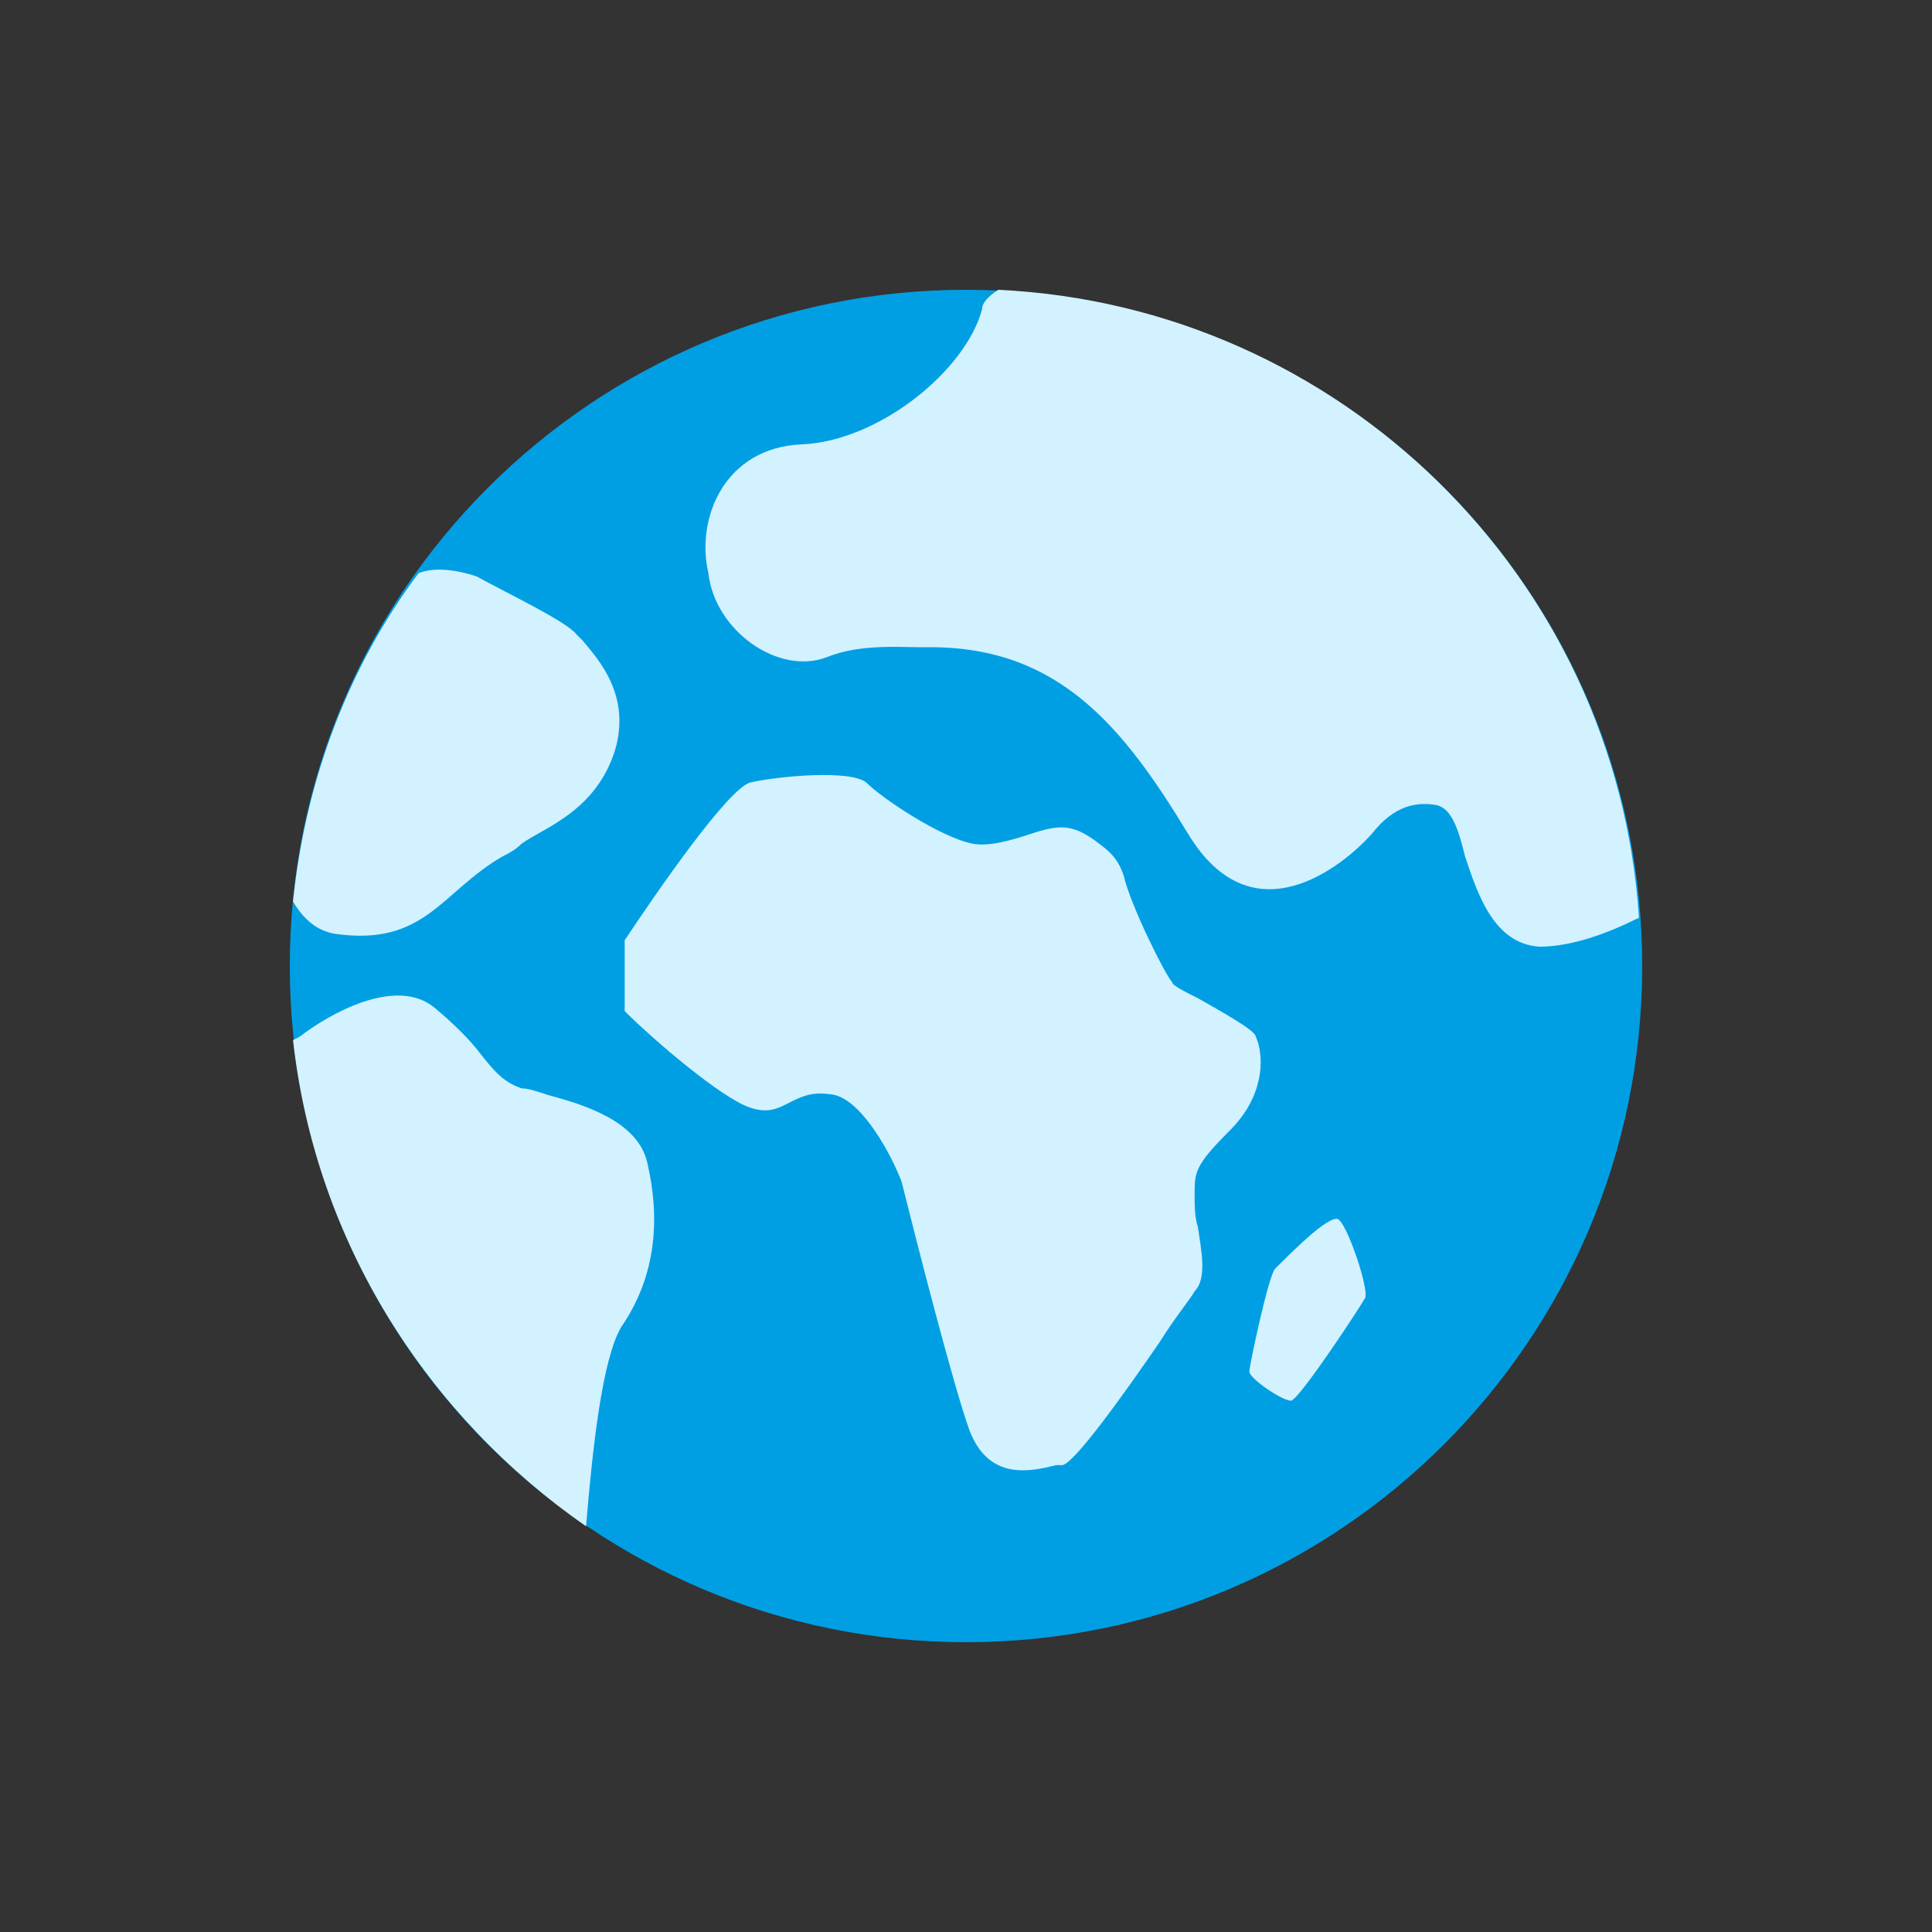
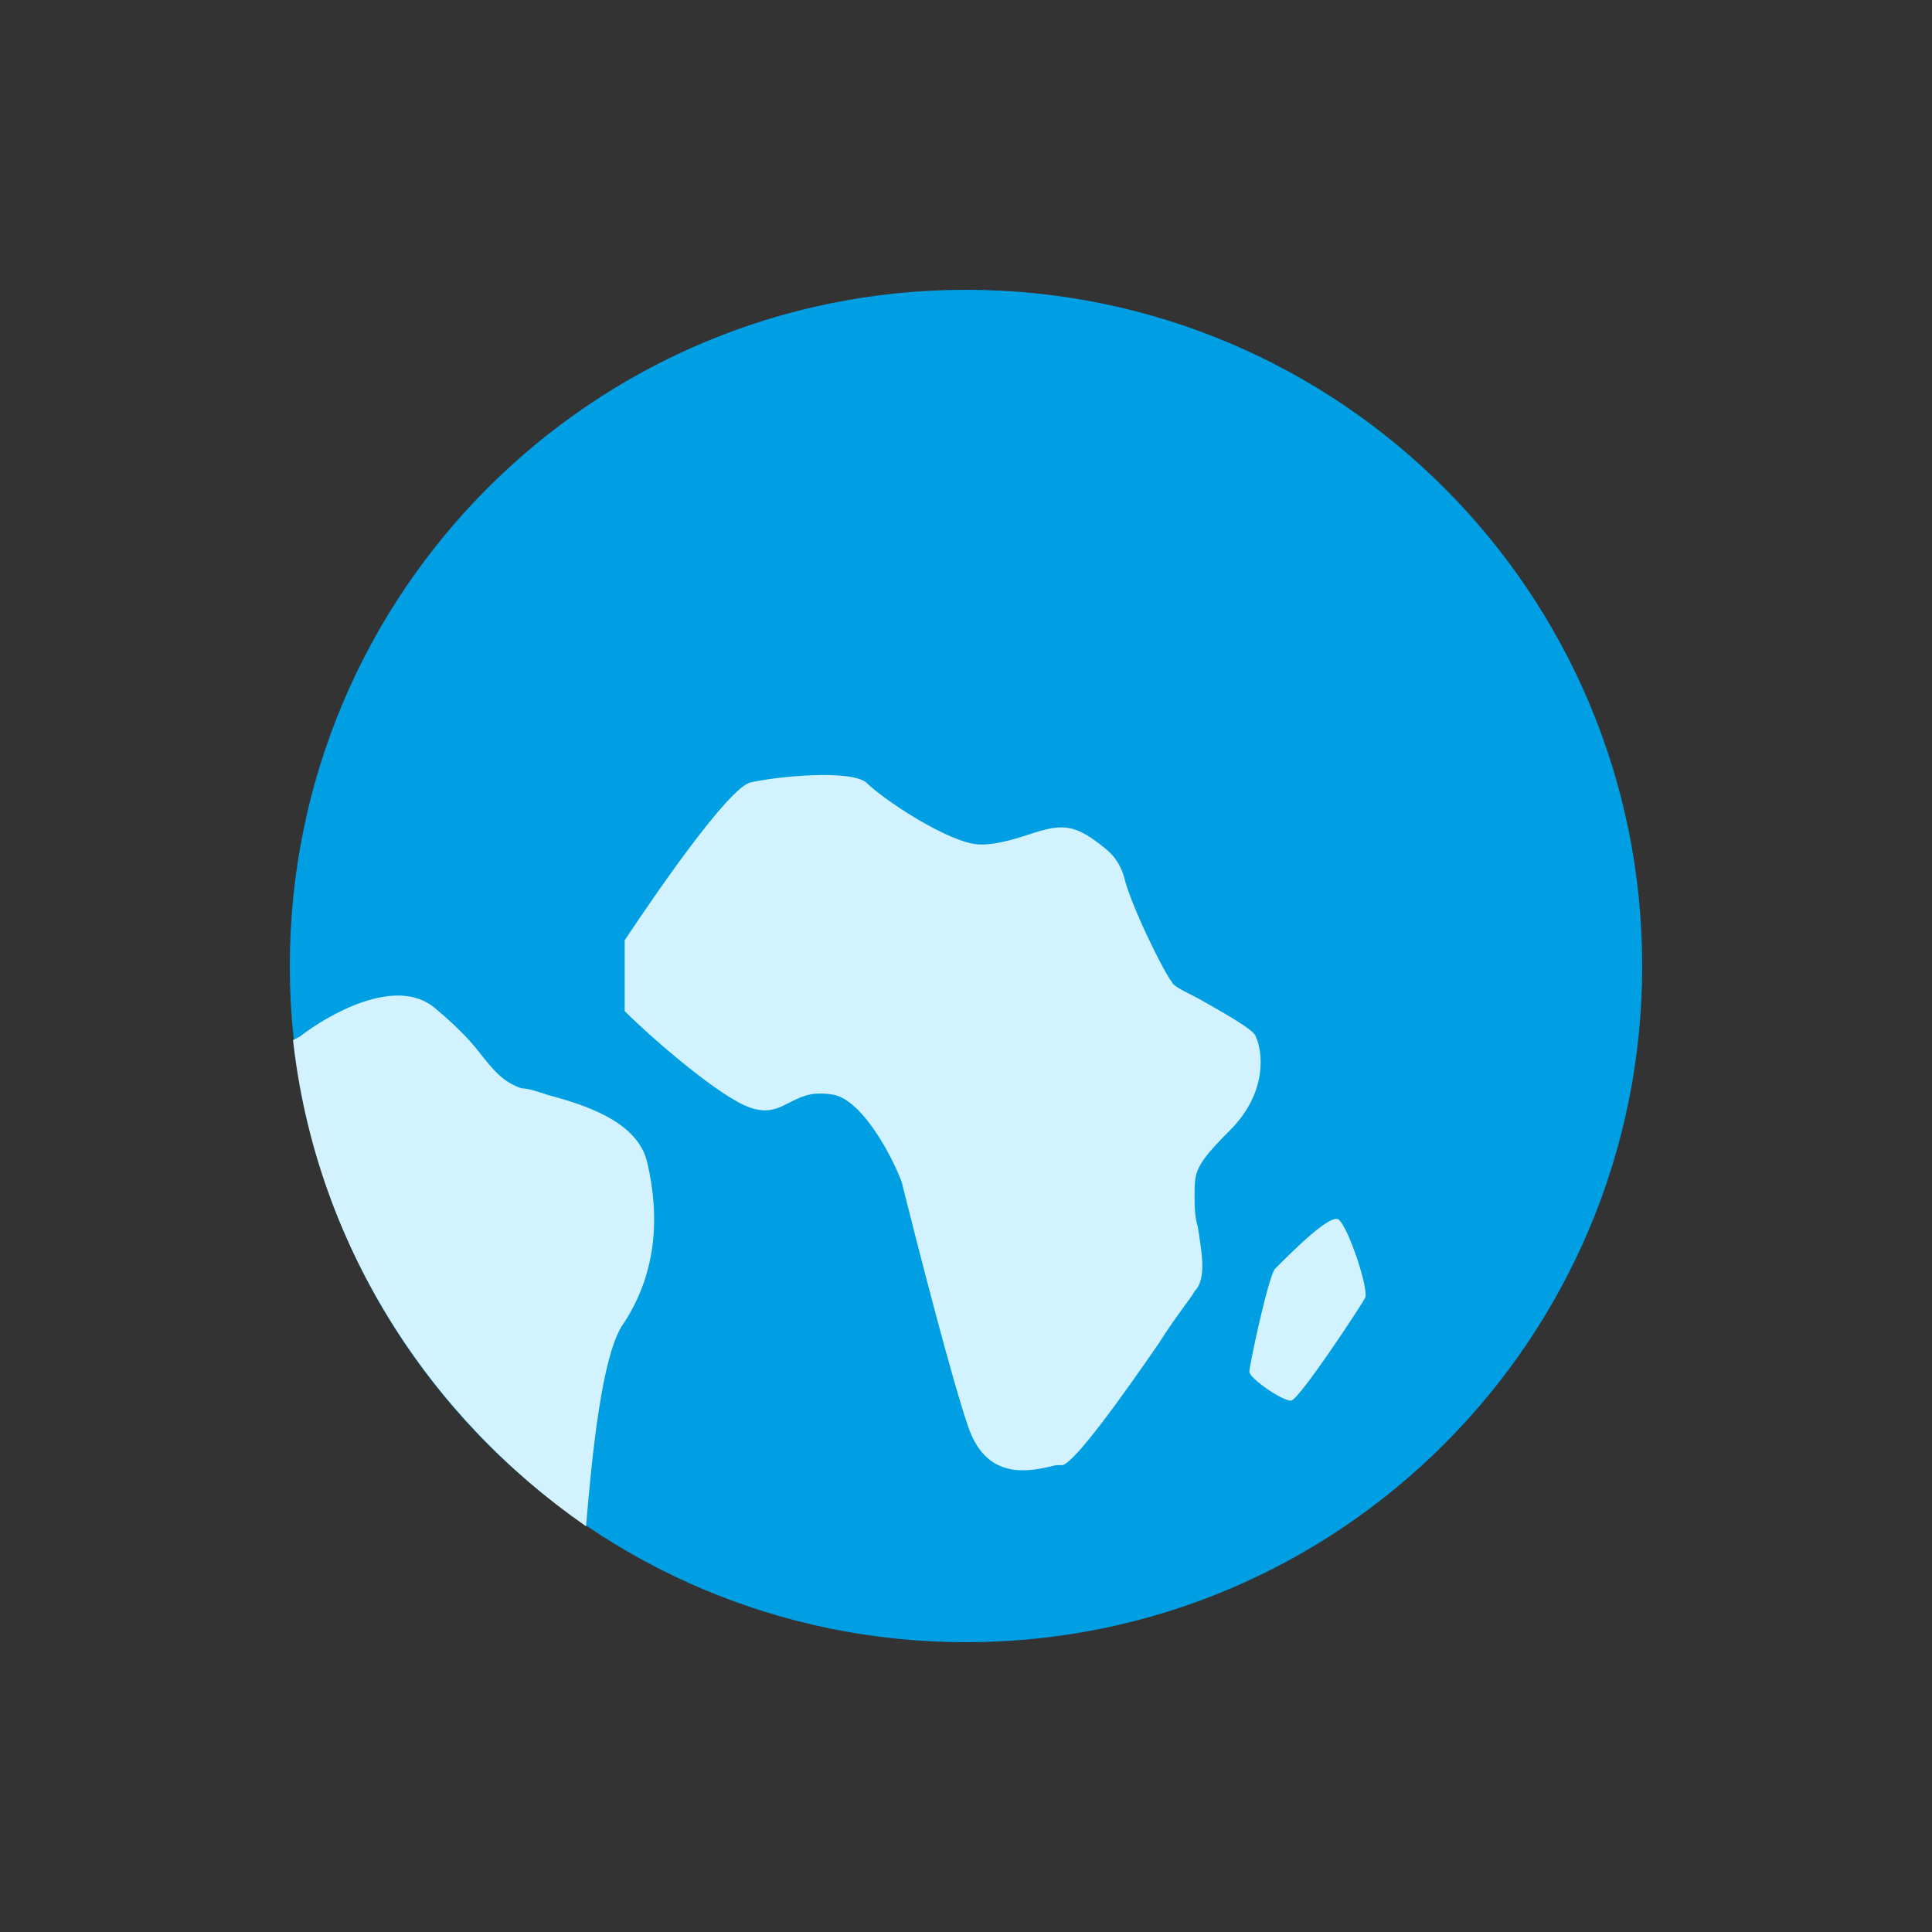
<svg xmlns="http://www.w3.org/2000/svg" version="1.1" id="Lager_1" x="0px" y="0px" viewBox="0 0 60 60" style="enable-background:new 0 0 60 60;" xml:space="preserve">
  <rect x="0" y="0" width="60" height="60" fill="#333333" stroke="none" />
  <style type="text/css">
	.st0{fill:#009FE4;}
	.st1{fill:#D2F2FF;}
</style>
  <g>
    <path class="st0" d="M51,30c0,11.6-9.4,21-21,21S9,41.6,9,30S18.4,9,30,9S51,18.4,51,30z" />
-     <path class="st1" d="M25.7,20.4c1-0.4,2.2-0.3,2.9-0.3c0.1,0,0.2,0,0.3,0c4,0,6,2.5,8,5.8c2,3.3,4.8,1,5.7,0c0.7-0.9,1.4-1,2-0.9   c0.5,0.1,0.7,0.8,0.9,1.6c0.4,1.2,0.9,2.7,2.3,2.8c1,0,2.1-0.4,3.1-0.9C50.2,17.9,41.6,9.5,31,9c-0.3,0.2-0.5,0.4-0.5,0.6   c-0.5,1.9-3.2,4.1-5.6,4.2c-2.4,0.1-3.3,2.3-2.9,4C22.2,19.6,24.2,21,25.7,20.4z" />
    <path class="st1" d="M18.2,47.4c0.2-2.4,0.5-5.2,1.1-6.2c1.1-1.6,1.2-3.4,0.8-5.1c-0.3-1.3-2-1.8-3.1-2.1c-0.3-0.1-0.6-0.2-0.8-0.2   c-0.6-0.2-0.9-0.6-1.3-1.1c-0.3-0.4-0.8-0.9-1.4-1.4c-1.2-1-3.3,0.2-4.2,0.9l-0.2,0.1C9.8,38.6,13.3,44,18.2,47.4z" />
-     <path class="st1" d="M9.1,28c0.3,0.5,0.7,0.9,1.3,1c2.8,0.4,3.3-1.3,5.2-2.4c0.2-0.1,0.4-0.2,0.6-0.4c0.7-0.5,2.3-1,2.9-2.9   c0.5-1.7-0.5-2.8-1-3.4c-0.1-0.1-0.1-0.1-0.2-0.2c-0.3-0.4-2.2-1.3-3.1-1.8c-0.6-0.2-1.3-0.3-1.8-0.1C10.9,20.6,9.5,24.1,9.1,28z" />
    <path class="st1" d="M19.4,29.2v2.2c0.9,0.9,3,2.7,3.9,3c0.6,0.2,0.9,0,1.3-0.2c0.4-0.2,0.7-0.3,1.3-0.2c0.9,0.2,1.8,1.9,2.1,2.7   c0.5,2,1.6,6.3,2.1,7.7c0.6,1.6,1.9,1.3,2.7,1.1c0.1,0,0.2,0,0.2,0c0.4-0.1,1.9-2.2,3-3.8c0.5-0.8,1-1.4,1.1-1.6   c0.4-0.4,0.2-1.3,0.1-2c-0.1-0.3-0.1-0.7-0.1-0.9c0,0,0-0.1,0-0.1c0-0.7,0-0.9,1.1-2c1.2-1.2,1-2.5,0.8-2.9   C39,32,37.9,31.4,37.2,31c-0.4-0.2-0.8-0.4-0.8-0.5c-0.2-0.2-1.3-2.4-1.5-3.3c-0.2-0.6-0.5-0.8-0.9-1.1c-0.7-0.5-1.1-0.5-2-0.2   c-0.6,0.2-1.3,0.4-1.8,0.3c-1-0.2-2.8-1.4-3.3-1.9c-0.5-0.4-2.7-0.2-3.6,0C22.6,24.5,20.4,27.7,19.4,29.2z" />
    <path class="st1" d="M41.6,37.9c-0.2-0.3-1.4,0.9-2,1.5c-0.2,0.2-0.8,3-0.8,3.2s1,0.9,1.3,0.9c0.3-0.1,2.2-3,2.3-3.2   C42.5,40,41.9,38.2,41.6,37.9z" />
  </g>
</svg>